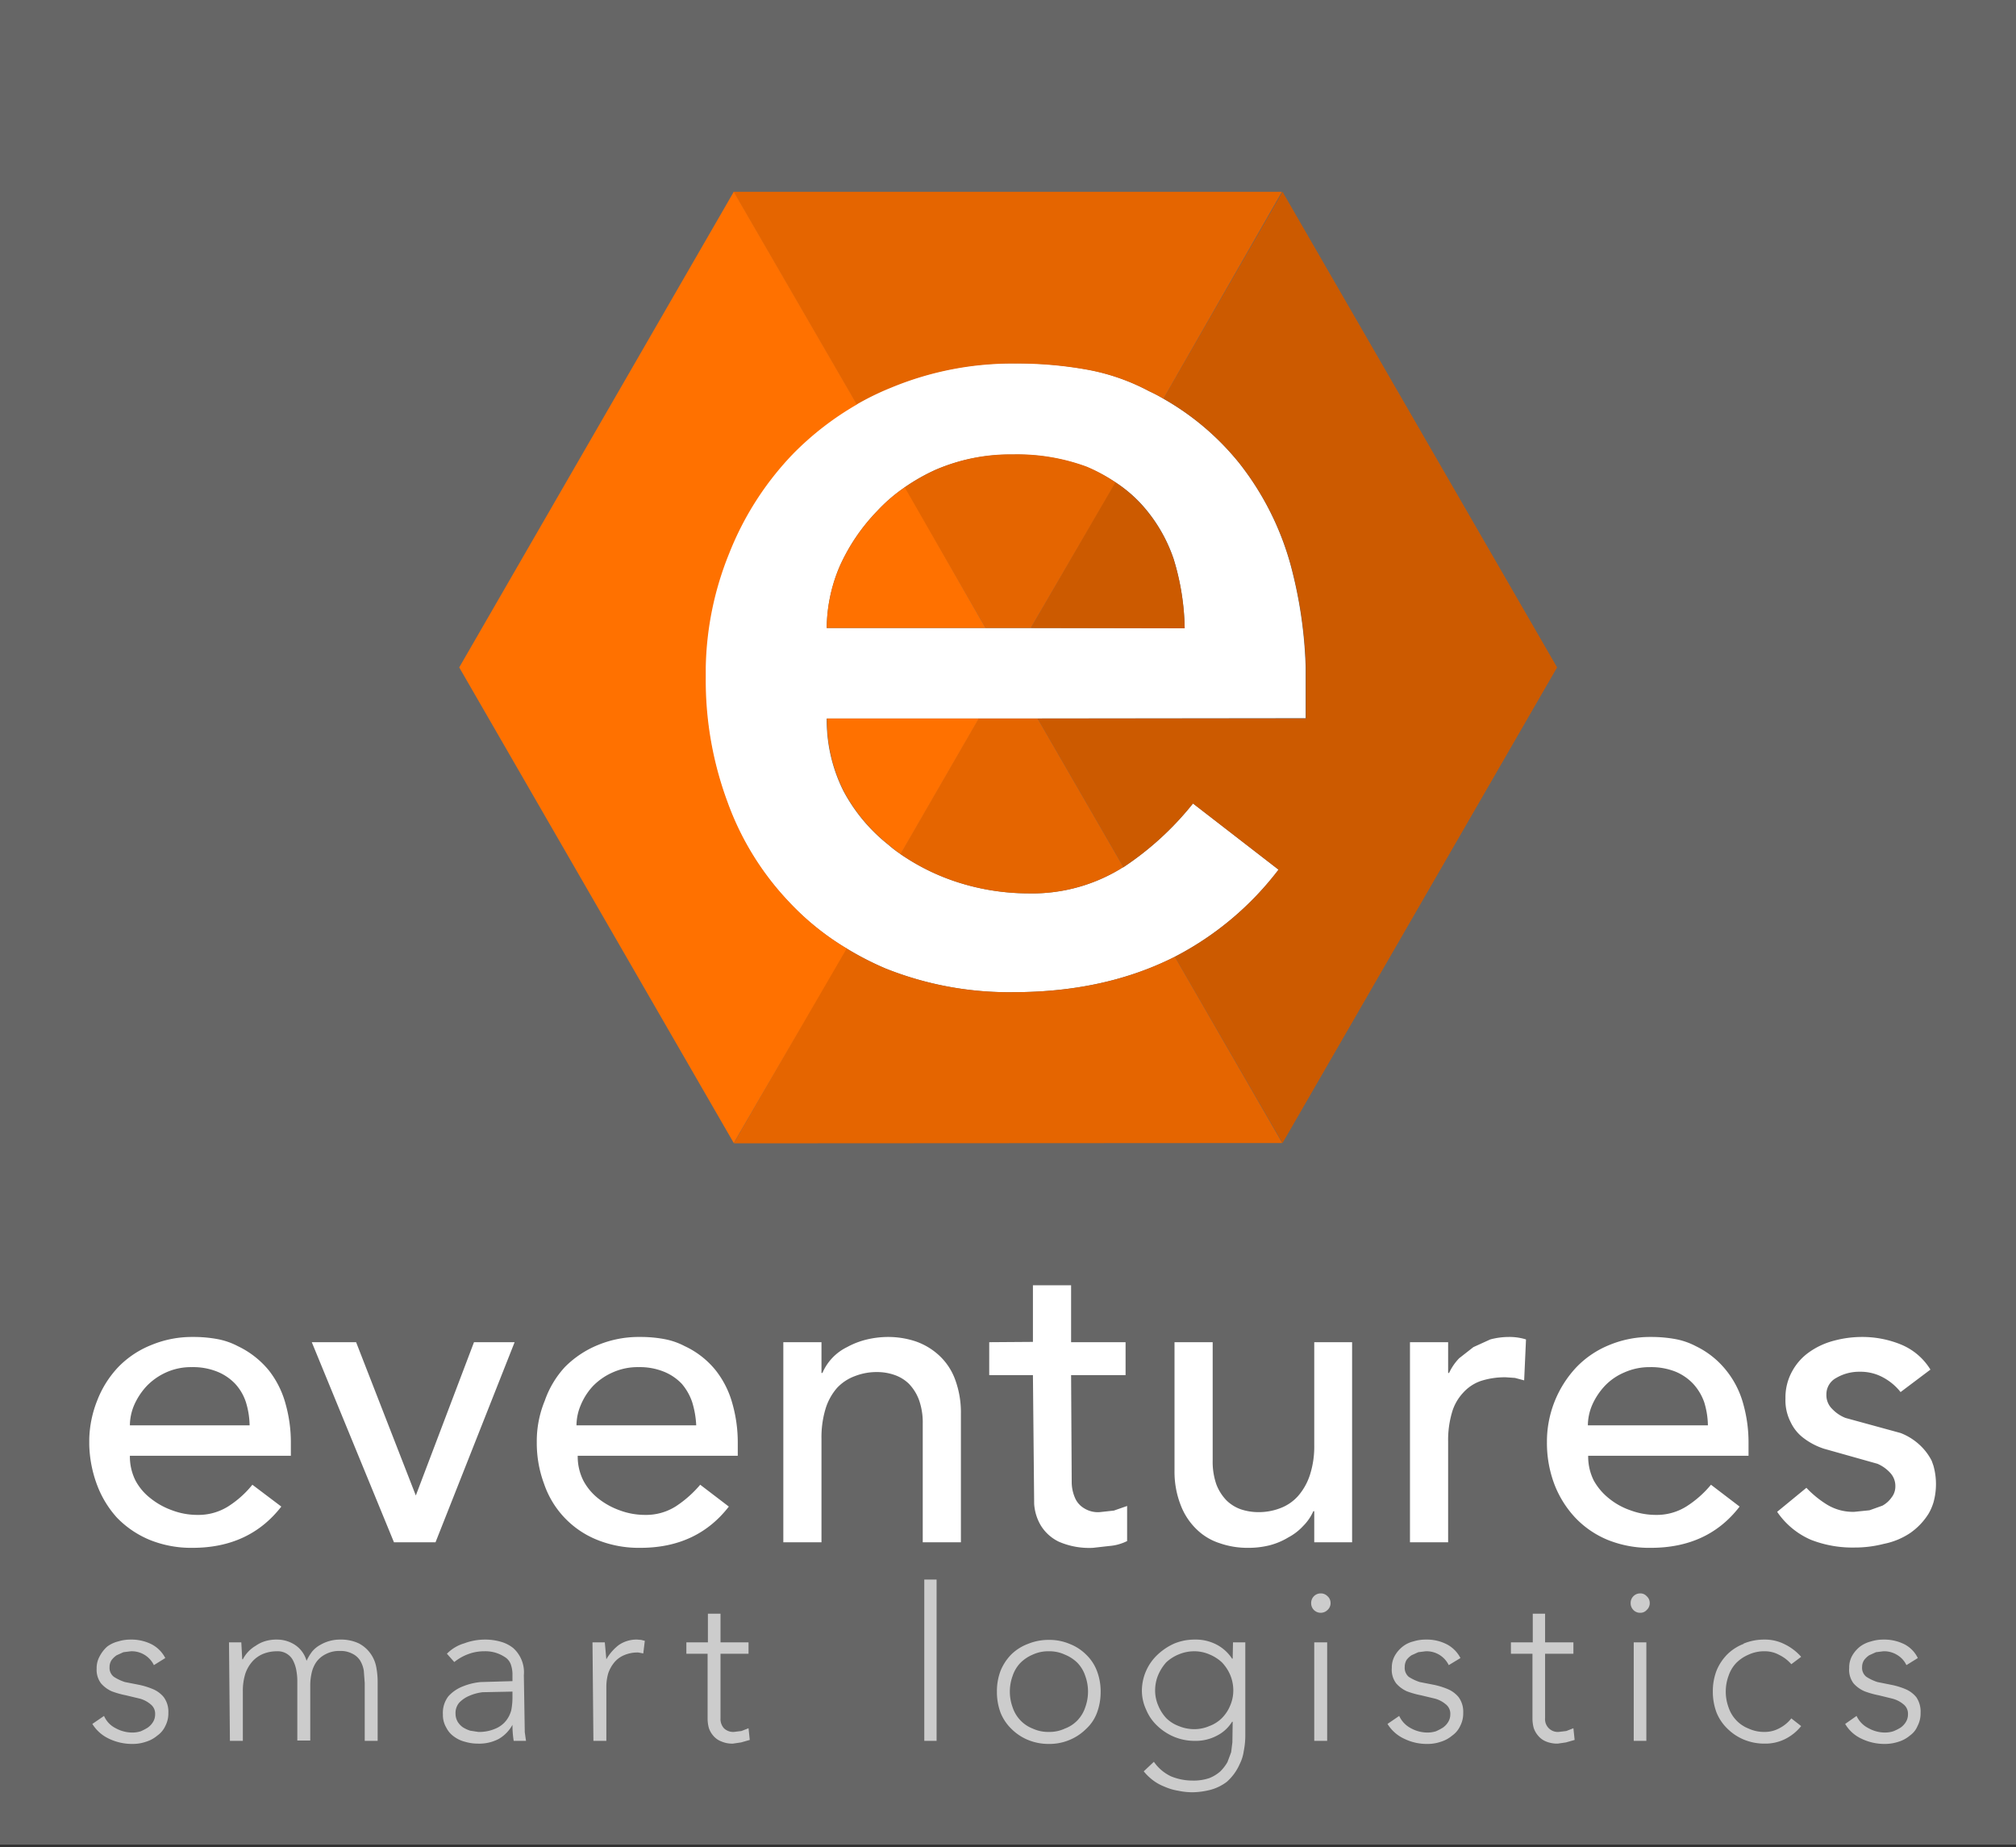
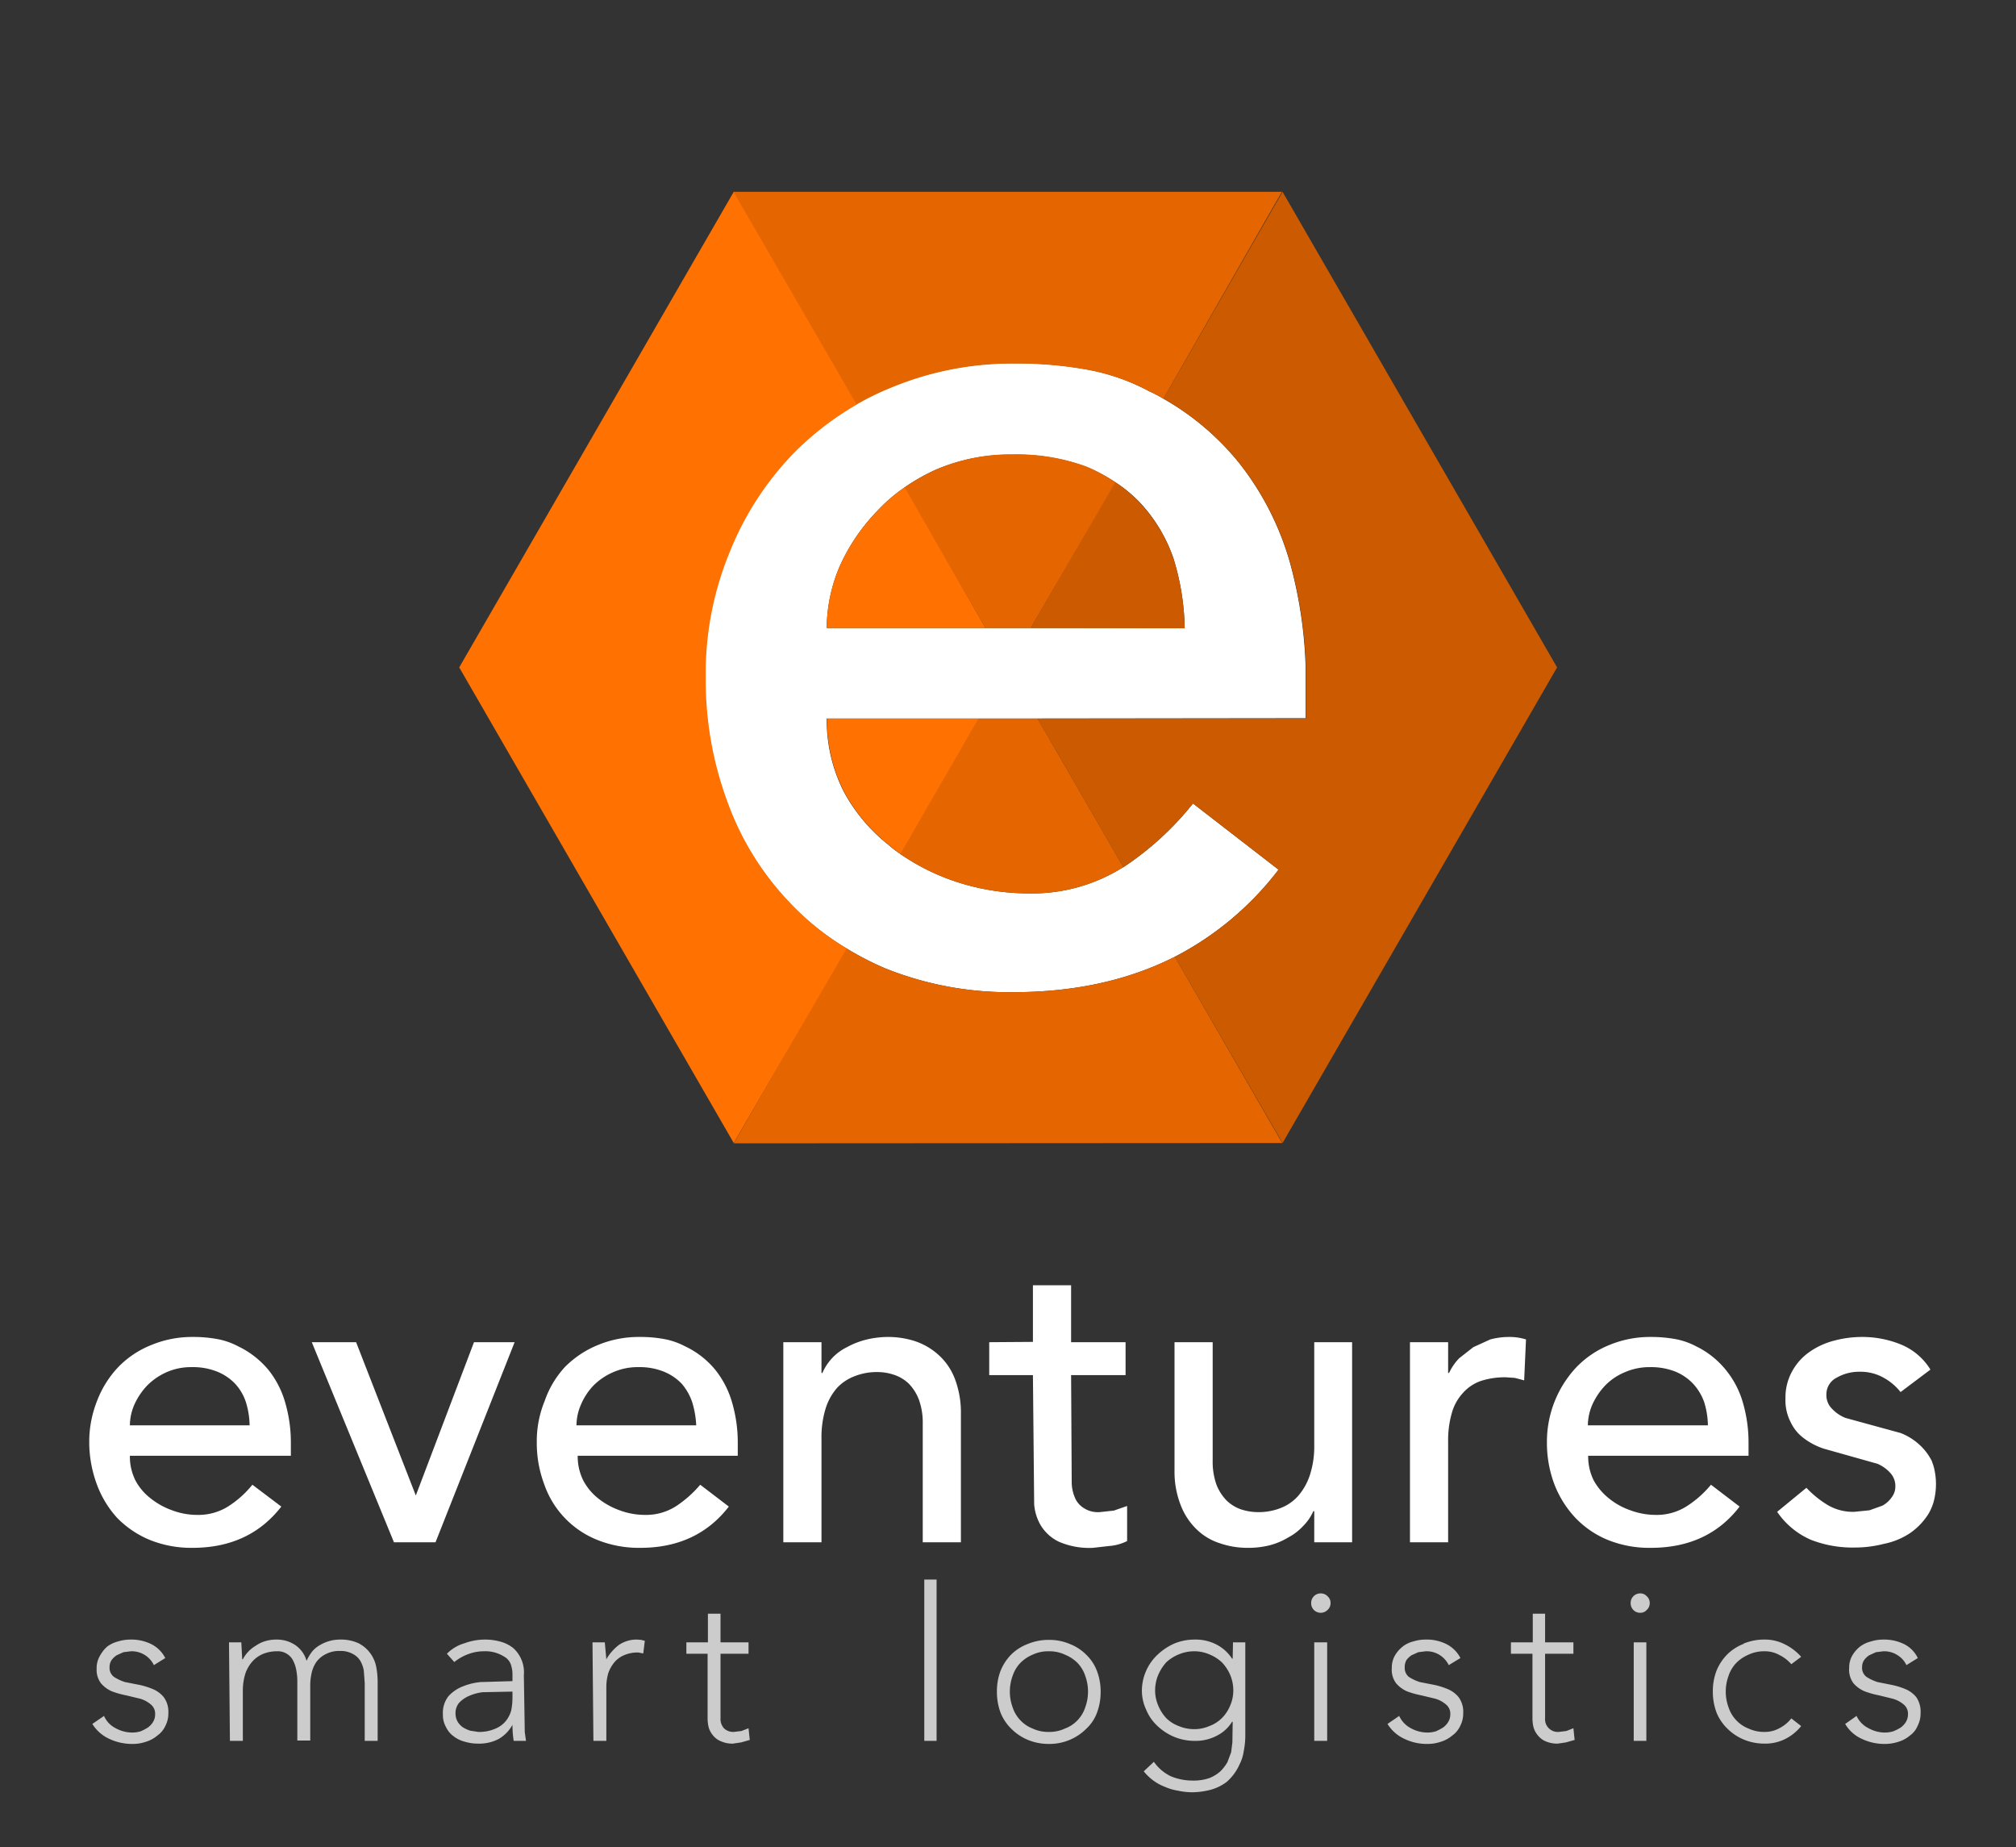
<svg xmlns="http://www.w3.org/2000/svg" viewBox="0 0 327.5 300">
  <rect x="0" y="0" width="327.5" height="300" fill="#333333" stroke="none" />
  <defs>
    <style>.cls-1,.cls-2{fill:#666;}.cls-2,.cls-3,.cls-4,.cls-5,.cls-6,.cls-7{fill-rule:evenodd;}.cls-3{fill:#fff;}.cls-4{fill:#cc5a00;}.cls-5{fill:#e56500;}.cls-6{fill:#ff7100;}.cls-7{fill:#ccc;}</style>
  </defs>
  <g id="Layer_2" data-name="Layer 2">
-     <rect class="cls-1" width="327.5" height="299.6" />
-   </g>
+     </g>
  <g id="Layer_1" data-name="Layer 1">
-     <path class="cls-2" d="M119.2,185.65h89.1l44.6-77.25L208.3,31.15H119.2L74.6,108.4ZM167.8,218h-7.1v5.35h7.1l.2,20.9a7.84,7.84,0,0,0,1.1,3.55,7,7,0,0,0,2.9,2.6,12.37,12.37,0,0,0,5.55,1l2.65-.3a7.83,7.83,0,0,0,2.9-.8v-5.7l-2.15.75-2.3.25a4.23,4.23,0,0,1-2.65-.7,3.57,3.57,0,0,1-1.4-1.7,6.47,6.47,0,0,1-.5-2.35l-.1-17.5h8.85V218H174v-9.2h-6.2Zm-23.55-.8a15.09,15.09,0,0,0-3.6.4,12.91,12.91,0,0,0-3.05,1.2,8.32,8.32,0,0,0-4,4.2h-.15v-5h-6.2V250.5h6.2V233.7a15.9,15.9,0,0,1,.65-4.85,9.28,9.28,0,0,1,1.9-3.45,7.51,7.51,0,0,1,2.9-1.9,9.65,9.65,0,0,1,3.55-.65,8.52,8.52,0,0,1,2.8.45,6.32,6.32,0,0,1,2.4,1.45,7.59,7.59,0,0,1,1.65,2.65,11,11,0,0,1,.6,3.85V250.5h6.2V229.55a15.37,15.37,0,0,0-1-5.65,10,10,0,0,0-2.65-3.85,10.83,10.83,0,0,0-3.75-2.2A14.19,14.19,0,0,0,144.25,217.15Zm-40.3,0a17.35,17.35,0,0,0-6.8,1.3A16.14,16.14,0,0,0,91.8,222a15.64,15.64,0,0,0-3.45,5.45,17.24,17.24,0,0,0-1.3,6.75,19,19,0,0,0,1.2,6.8,15,15,0,0,0,8.6,9.05,18.11,18.11,0,0,0,7,1.3q9.2,0,14.4-6.7l-4.65-3.55a18.3,18.3,0,0,1-3.95,3.5,9,9,0,0,1-5,1.4,11.72,11.72,0,0,1-4.15-.75A12.08,12.08,0,0,1,97,243.3a9.21,9.21,0,0,1-2.4-2.9,8.72,8.72,0,0,1-.9-4h26.05V234.3a23,23,0,0,0-.85-6.25,15.23,15.23,0,0,0-2.75-5.5,14.08,14.08,0,0,0-5-3.9,11.72,11.72,0,0,0-3.3-1.15A21,21,0,0,0,104,217.15Zm6.8,7.6a9,9,0,0,1,1.75,3,15,15,0,0,1,.65,3.75H93.7a8.55,8.55,0,0,1,.7-3.3,10.29,10.29,0,0,1,2-3.1,10.17,10.17,0,0,1,3.2-2.2,9.88,9.88,0,0,1,4.2-.85,10.4,10.4,0,0,1,4,.7A8.32,8.32,0,0,1,110.75,224.75Zm6.3,37.35H115v4.65H111.5v1.85H115v10.45a6,6,0,0,0,.2,1.6,3.73,3.73,0,0,0,.75,1.3,3.14,3.14,0,0,0,1.3.9,4.42,4.42,0,0,0,1.85.35l1.35-.2,1.4-.4-.2-1.9-1.15.45-1.25.15a2.16,2.16,0,0,1-1.6-.6,2.24,2.24,0,0,1-.55-1.65V268.6h4.55v-1.85h-4.55ZM98.5,269.5l-.15-2.75h-2l.15,16h2.1v-8.7a8.16,8.16,0,0,1,.3-2.25,5.7,5.7,0,0,1,1-1.8,4.2,4.2,0,0,1,1.65-1.15,5.47,5.47,0,0,1,2.35-.45l.8.15.25-2.05-.6-.15-.65-.05a5.07,5.07,0,0,0-3,.9A7.92,7.92,0,0,0,98.5,269.5Zm67.25.6a6.3,6.3,0,0,1,2-1.35,6,6,0,0,1,2.65-.55,5.91,5.91,0,0,1,2.6.55,6.2,6.2,0,0,1,2.05,1.35,5.6,5.6,0,0,1,1.25,2.1,7.45,7.45,0,0,1,0,5.1,5.6,5.6,0,0,1-1.25,2.1,5.4,5.4,0,0,1-2.05,1.35,5.91,5.91,0,0,1-2.6.55,6,6,0,0,1-2.65-.55,5.45,5.45,0,0,1-2-1.35,5.6,5.6,0,0,1-1.25-2.1,7.45,7.45,0,0,1,0-5.1A5.6,5.6,0,0,1,165.75,270.1Zm-3.2,1.25a9.34,9.34,0,0,0-.6,3.4,9.62,9.62,0,0,0,.6,3.4,7.64,7.64,0,0,0,1.75,2.6,8.3,8.3,0,0,0,2.7,1.8,8.77,8.77,0,0,0,3.4.65,8.41,8.41,0,0,0,3.35-.65,8.3,8.3,0,0,0,2.7-1.8,6.76,6.76,0,0,0,1.75-2.6,9.62,9.62,0,0,0,.6-3.4,9.34,9.34,0,0,0-.6-3.4,7.18,7.18,0,0,0-1.75-2.65,7.72,7.72,0,0,0-2.7-1.75,8.41,8.41,0,0,0-3.35-.65,8.77,8.77,0,0,0-3.4.65,7.72,7.72,0,0,0-2.7,1.75A8.16,8.16,0,0,0,162.55,271.35Zm-12.4-14.8v26.2h2v-26.2ZM77,218l-9.4,24.9L57.85,218h-7.2L64,250.5h6.75L83.6,218ZM14.5,233.75V0H314.1V238.1c-.1-.3-.2-.58-.3-.85a9.19,9.19,0,0,0-2.1-2.7,9.66,9.66,0,0,0-2.95-1.8l-8.95-2.45a6,6,0,0,1-2.15-1.45,3.1,3.1,0,0,1-.95-2.35,3,3,0,0,1,1.6-2.7,7.34,7.34,0,0,1,3.8-1,7.65,7.65,0,0,1,3.95,1,9.1,9.1,0,0,1,2.7,2.3l4.85-3.65a10.14,10.14,0,0,0-4.85-4.1,16.58,16.58,0,0,0-6.3-1.2,17.4,17.4,0,0,0-4.5.6,12.23,12.23,0,0,0-3.95,1.8,9.16,9.16,0,0,0-2.85,3.15,8.77,8.77,0,0,0-1.1,4.45,7.7,7.7,0,0,0,.85,3.85,6.9,6.9,0,0,0,2.2,2.65,11.14,11.14,0,0,0,3.2,1.65l8.7,2.45a6,6,0,0,1,2,1.4,3.12,3.12,0,0,1,.9,2.3,2.85,2.85,0,0,1-.6,1.75,4.41,4.41,0,0,1-1.5,1.35l-2.1.75-2.45.25a8.08,8.08,0,0,1-4.5-1.2,16.63,16.63,0,0,1-3.3-2.7l-4.75,3.9a12.75,12.75,0,0,0,5.5,4.55,18.52,18.52,0,0,0,7.05,1.25,18.9,18.9,0,0,0,4.8-.6A11.78,11.78,0,0,0,310.3,249a10.75,10.75,0,0,0,3-3.15,8.54,8.54,0,0,0,.8-1.85v55.6H14.5v-65A19.89,19.89,0,0,0,15.7,241a16.58,16.58,0,0,0,3.3,5.45,15.83,15.83,0,0,0,5.3,3.6,18,18,0,0,0,7,1.3q9.26,0,14.45-6.7L41,241.1a16.21,16.21,0,0,1-3.9,3.5,9.07,9.07,0,0,1-5.05,1.4,11.57,11.57,0,0,1-4.1-.75,12.08,12.08,0,0,1-3.5-1.95A9,9,0,0,1,22,240.4a8.72,8.72,0,0,1-.9-4H47.2V234.3a23,23,0,0,0-.85-6.25,15.23,15.23,0,0,0-2.75-5.5,14.64,14.64,0,0,0-5-3.9,11.72,11.72,0,0,0-3.3-1.15,21.27,21.27,0,0,0-4-.35,17.24,17.24,0,0,0-6.75,1.3A15.46,15.46,0,0,0,19.25,222a16.55,16.55,0,0,0-3.45,5.45A18.11,18.11,0,0,0,14.5,233.75Zm9.35-8.65a10.17,10.17,0,0,1,3.2-2.2,9.78,9.78,0,0,1,4.15-.85,10.52,10.52,0,0,1,4.05.7,8.32,8.32,0,0,1,3,2,8.1,8.1,0,0,1,1.75,3,13.38,13.38,0,0,1,.6,3.75H21.1a8.55,8.55,0,0,1,.7-3.3A11.07,11.07,0,0,1,23.85,225.1ZM42.8,268.6a6,6,0,0,1,2.2-.4,2.79,2.79,0,0,1,2.5,1.3,5.54,5.54,0,0,1,.6,1.6,9.69,9.69,0,0,1,.2,2v9.6h2.1v-9a9.18,9.18,0,0,1,.2-1.85,5.16,5.16,0,0,1,.75-1.85,4.14,4.14,0,0,1,1.5-1.3,4.68,4.68,0,0,1,2.4-.55,4,4,0,0,1,2,.45,3.11,3.11,0,0,1,1.25,1.1,4.67,4.67,0,0,1,.6,1.65l.15,2v9.4h2.1v-9.5a13,13,0,0,0-.25-2.6,5.46,5.46,0,0,0-1-2.2,5.33,5.33,0,0,0-1.85-1.55,6.82,6.82,0,0,0-3-.6,6.36,6.36,0,0,0-3.2.85,4.67,4.67,0,0,0-1.35,1.1,8.27,8.27,0,0,0-.9,1.5,4.59,4.59,0,0,0-1.9-2.6,5.33,5.33,0,0,0-2.9-.85,6.42,6.42,0,0,0-1.85.25,5.3,5.3,0,0,0-1.55.75,5.47,5.47,0,0,0-2.1,2.2h-.1l-.15-2.75h-2l.15,16h2.1v-8a9.41,9.41,0,0,1,.4-2.9,5.85,5.85,0,0,1,1.2-2.05A4.89,4.89,0,0,1,42.8,268.6Zm-25.4-1.15a5.5,5.5,0,0,0-1.2,1.45,3.91,3.91,0,0,0-.5,2,3.67,3.67,0,0,0,.7,2.4,5,5,0,0,0,1.75,1.3,14.48,14.48,0,0,0,2.3.65l2.3.55a4.61,4.61,0,0,1,1.7.9,1.92,1.92,0,0,1,.75,1.65,2.31,2.31,0,0,1-.35,1.25,3.06,3.06,0,0,1-.85.9,8.37,8.37,0,0,1-1.15.6,4.64,4.64,0,0,1-1.35.2,5.6,5.6,0,0,1-2.7-.7,4,4,0,0,1-1.9-2L15,280a6.31,6.31,0,0,0,2.65,2.4,8.66,8.66,0,0,0,3.85.85,6.55,6.55,0,0,0,2.15-.35,5.16,5.16,0,0,0,1.85-1,3.91,3.91,0,0,0,1.3-1.55,4.41,4.41,0,0,0,.5-2.15,4,4,0,0,0-.75-2.55,4.54,4.54,0,0,0-1.75-1.3,12.06,12.06,0,0,0-2.25-.7l-2.3-.45a7.52,7.52,0,0,1-1.8-.85,1.82,1.82,0,0,1-.7-1.6,2,2,0,0,1,.35-1.15,3.41,3.41,0,0,1,.8-.75l1.1-.5,1.2-.15A4,4,0,0,1,25,270.45l1.9-1.15a5.2,5.2,0,0,0-2.25-2.25,7.31,7.31,0,0,0-3.4-.75,6.59,6.59,0,0,0-2,.3A5,5,0,0,0,17.4,267.45Zm64-.8a9.25,9.25,0,0,0-2.65-.35,9.62,9.62,0,0,0-3.2.6,6.55,6.55,0,0,0-2.85,1.7l1.2,1.35a7.84,7.84,0,0,1,2.3-1.3,7.2,7.2,0,0,1,2.55-.45,5.68,5.68,0,0,1,3.3.9,2.35,2.35,0,0,1,1,1.15,4.84,4.84,0,0,1,.3,1.8v1l-5.15.15a10.18,10.18,0,0,0-2.9.7,6.18,6.18,0,0,0-2.35,1.6,4.39,4.39,0,0,0-.9,2.95,4,4,0,0,0,.55,2.15,3.83,3.83,0,0,0,1.25,1.45,5,5,0,0,0,1.8.85,7.3,7.3,0,0,0,2.1.3,6.83,6.83,0,0,0,3.35-.75,6,6,0,0,0,2.25-2.3h0a16.25,16.25,0,0,0,.2,2.6h2l-.2-1.4-.15-9.25a5.3,5.3,0,0,0-1.7-4.4A5.61,5.61,0,0,0,81.35,266.65ZM74,278.3a2.6,2.6,0,0,1,.6-1.75,4.86,4.86,0,0,1,1.6-1.1,7.67,7.67,0,0,1,2.2-.6l4.85-.1v1a10.71,10.71,0,0,1-.2,2.05,4.71,4.71,0,0,1-.9,1.75,4.33,4.33,0,0,1-1.75,1.25,6.54,6.54,0,0,1-2.7.5l-1.3-.2a5,5,0,0,1-1.2-.55,3.06,3.06,0,0,1-.85-.9A2.66,2.66,0,0,1,74,278.3Zm187.45-59.85A15.46,15.46,0,0,0,256.1,222a17.65,17.65,0,0,0-4.8,12.2,19,19,0,0,0,1.2,6.8,16.66,16.66,0,0,0,3.4,5.45,15.32,15.32,0,0,0,5.25,3.6,18,18,0,0,0,7,1.3q9.3,0,14.45-6.7l-4.65-3.55a17,17,0,0,1-3.95,3.5,9.07,9.07,0,0,1-5.05,1.4,11.86,11.86,0,0,1-4.1-.75,11.35,11.35,0,0,1-3.5-1.95,9.79,9.79,0,0,1-2.45-2.9,8.72,8.72,0,0,1-.9-4h26.1V234.3a23,23,0,0,0-.85-6.25,14.86,14.86,0,0,0-2.8-5.5,14.18,14.18,0,0,0-4.9-3.9,11.72,11.72,0,0,0-3.3-1.15,21.82,21.82,0,0,0-4-.35A17.24,17.24,0,0,0,261.45,218.45Zm15.4,9.3a13.38,13.38,0,0,1,.6,3.75H258a8.55,8.55,0,0,1,.7-3.3,11.07,11.07,0,0,1,2.05-3.1,9.43,9.43,0,0,1,3.2-2.2,10,10,0,0,1,4.15-.85,10.81,10.81,0,0,1,4.05.7,8.32,8.32,0,0,1,2.95,2A8.65,8.65,0,0,1,276.85,227.75Zm6.4,39.2a7.72,7.72,0,0,0-2.7,1.75,8.16,8.16,0,0,0-1.75,2.65,9.34,9.34,0,0,0-.6,3.4,9.62,9.62,0,0,0,.6,3.4,7.64,7.64,0,0,0,1.75,2.6,8.3,8.3,0,0,0,2.7,1.8,8.77,8.77,0,0,0,3.4.65,7.22,7.22,0,0,0,3.2-.7,7.79,7.79,0,0,0,2.7-2.15L291,279.1a5.79,5.79,0,0,1-1.85,1.55,4.94,4.94,0,0,1-2.45.65,6,6,0,0,1-2.65-.55,5.45,5.45,0,0,1-2-1.35,5.6,5.6,0,0,1-1.25-2.1,7.45,7.45,0,0,1,0-5.1,5.6,5.6,0,0,1,1.25-2.1,6.3,6.3,0,0,1,2-1.35,6,6,0,0,1,2.65-.55,4.83,4.83,0,0,1,2.35.6,6.16,6.16,0,0,1,1.95,1.5l1.65-1.2a8.56,8.56,0,0,0-2.7-2.05,7,7,0,0,0-3.25-.75A8.77,8.77,0,0,0,283.25,267Zm-16.8-8.15a1.54,1.54,0,0,0-1.55,1.55,1.55,1.55,0,0,0,.45,1.15,1.5,1.5,0,0,0,1.1.45,1.35,1.35,0,0,0,1.05-.45,1.48,1.48,0,0,0,.5-1.15,1.44,1.44,0,0,0-.5-1.1A1.35,1.35,0,0,0,266.45,258.8Zm-1.05,7.95v16h2.05v-16Zm35,4.15a3.67,3.67,0,0,0,.7,2.4,5,5,0,0,0,1.8,1.3,14.48,14.48,0,0,0,2.3.65l2.25.55a4.61,4.61,0,0,1,1.75.9,1.92,1.92,0,0,1,.75,1.65,2.31,2.31,0,0,1-.35,1.25,3.06,3.06,0,0,1-.85.9,7.47,7.47,0,0,1-1.2.6,4.64,4.64,0,0,1-1.35.2,5.5,5.5,0,0,1-2.65-.7,4.19,4.19,0,0,1-1.95-2l-1.85,1.3a5.93,5.93,0,0,0,2.65,2.4,8.54,8.54,0,0,0,3.8.85,7,7,0,0,0,2.2-.35,5.16,5.16,0,0,0,1.85-1,3.57,3.57,0,0,0,1.25-1.55,4.41,4.41,0,0,0,.5-2.15,4.17,4.17,0,0,0-.7-2.55,4.54,4.54,0,0,0-1.75-1.3,11.9,11.9,0,0,0-2.3-.7L305,273.2a7.52,7.52,0,0,1-1.8-.85,1.82,1.82,0,0,1-.7-1.6,2,2,0,0,1,.35-1.15,3.41,3.41,0,0,1,.8-.75l1.1-.5,1.2-.15a4,4,0,0,1,2.25.6,3.8,3.8,0,0,1,1.5,1.65l1.85-1.15a4.94,4.94,0,0,0-2.2-2.25,7.31,7.31,0,0,0-3.4-.75,6.59,6.59,0,0,0-2,.3,5,5,0,0,0-1.8.85,5.14,5.14,0,0,0-1.25,1.45A3.91,3.91,0,0,0,300.4,270.9Zm-61-52.1-2.3,1.75a8.72,8.72,0,0,0-1.65,2.4h-.15v-5h-6.2V250.5h6.2V234.15a15.91,15.91,0,0,1,.6-4.65,7.86,7.86,0,0,1,1.8-3.25,6.91,6.91,0,0,1,2.9-1.95,12.65,12.65,0,0,1,4.1-.6l1.45.1,1.5.4.3-6.65a9.06,9.06,0,0,0-2.8-.4,11.8,11.8,0,0,0-3,.4ZM191.8,244.45a10.76,10.76,0,0,0,2.65,4,9.48,9.48,0,0,0,3.7,2.2,13.7,13.7,0,0,0,4.55.75,14.25,14.25,0,0,0,3.5-.4,11.39,11.39,0,0,0,3.15-1.25,9,9,0,0,0,2.4-1.85,7.91,7.91,0,0,0,1.65-2.4h.15v5.05h6.15V218h-6.15V234.7a15,15,0,0,1-.7,4.85A9.85,9.85,0,0,1,211,243a7.3,7.3,0,0,1-2.9,2,9.65,9.65,0,0,1-3.55.65,9,9,0,0,1-2.85-.45,6.36,6.36,0,0,1-2.35-1.45,7.64,7.64,0,0,1-1.65-2.6,11.18,11.18,0,0,1-.6-3.9V218h-6.2v21A14.85,14.85,0,0,0,191.8,244.45Zm22.75,14.35a1.54,1.54,0,0,0-1.55,1.55,1.55,1.55,0,0,0,.45,1.15,1.57,1.57,0,0,0,2.2,0,1.48,1.48,0,0,0,.5-1.15,1.44,1.44,0,0,0-.5-1.1A1.5,1.5,0,0,0,214.55,258.8Zm-14.7,13.25a6.49,6.49,0,0,1,.5,2.5,6.13,6.13,0,0,1-.5,2.45,6.2,6.2,0,0,1-1.35,2.05,5.66,5.66,0,0,1-2.05,1.3,6.13,6.13,0,0,1-2.45.5,6.49,6.49,0,0,1-2.5-.5,5.66,5.66,0,0,1-2.05-1.3,6.77,6.77,0,0,1-1.3-2.05,6.13,6.13,0,0,1-.5-2.45,6.49,6.49,0,0,1,.5-2.5,7.6,7.6,0,0,1,1.3-2.05,6.77,6.77,0,0,1,2.05-1.3,6.49,6.49,0,0,1,2.5-.5,6.13,6.13,0,0,1,2.45.5,6.77,6.77,0,0,1,2.05,1.3A6.89,6.89,0,0,1,199.85,272.05Zm.45-5.3v2.65h-.1a6.74,6.74,0,0,0-2.45-2.25,7.31,7.31,0,0,0-3.6-.85,8.62,8.62,0,0,0-3.35.65,9.8,9.8,0,0,0-2.7,1.8,8.08,8.08,0,0,0-2.55,5.8,7.31,7.31,0,0,0,.7,3.15,7.42,7.42,0,0,0,1.85,2.65,8.85,8.85,0,0,0,2.7,1.75,8.62,8.62,0,0,0,3.35.65,7.31,7.31,0,0,0,3.6-.85,6.11,6.11,0,0,0,2.45-2.25h.1l-.05,3.35-.2,1.6-.6,1.6a7,7,0,0,1-1.15,1.5,6,6,0,0,1-1.8,1.1,7.84,7.84,0,0,1-2.7.4,9.17,9.17,0,0,1-3.55-.7,7.05,7.05,0,0,1-2.75-2.35l-1.65,1.55a8.61,8.61,0,0,0,1.5,1.45,7.78,7.78,0,0,0,1.9,1.05,8.81,8.81,0,0,0,2.2.65,10.84,10.84,0,0,0,2.35.25,12.2,12.2,0,0,0,2.7-.35,7.6,7.6,0,0,0,2.85-1.35,8.27,8.27,0,0,0,2.1-2.9,6.75,6.75,0,0,0,.65-2.1,13.06,13.06,0,0,0,.25-2.7V266.75Zm13.2,0v16h2.1v-16Zm31.95,1.85H249v10.45a6,6,0,0,0,.2,1.6,3.73,3.73,0,0,0,.75,1.3,3.23,3.23,0,0,0,1.25.9,4.77,4.77,0,0,0,1.9.35l1.35-.2,1.4-.4-.2-1.9-1.15.45-1.25.15a2.07,2.07,0,0,1-2.2-2.25V268.6h4.6v-1.85H251V262.1H249v4.65h-3.5Zm-19.35,2.3a3.67,3.67,0,0,0,.7,2.4,5,5,0,0,0,1.75,1.3,14.48,14.48,0,0,0,2.3.65l2.3.55a4.61,4.61,0,0,1,1.7.9,1.92,1.92,0,0,1,.75,1.65,2.31,2.31,0,0,1-.35,1.25,3.06,3.06,0,0,1-.85.9,8.37,8.37,0,0,1-1.15.6,4.64,4.64,0,0,1-1.35.2,5.6,5.6,0,0,1-2.7-.7,4.27,4.27,0,0,1-1.9-2l-1.9,1.3a6.27,6.27,0,0,0,2.7,2.4,8.33,8.33,0,0,0,3.8.85,6.55,6.55,0,0,0,2.15-.35,5.16,5.16,0,0,0,1.85-1,3.91,3.91,0,0,0,1.3-1.55,4.41,4.41,0,0,0,.5-2.15,4,4,0,0,0-.75-2.55,4.54,4.54,0,0,0-1.75-1.3,12.06,12.06,0,0,0-2.25-.7l-2.3-.45a7.52,7.52,0,0,1-1.8-.85,1.9,1.9,0,0,1-.65-1.6,2.19,2.19,0,0,1,.3-1.15,3.41,3.41,0,0,1,.8-.75l1.1-.5,1.2-.15a4,4,0,0,1,3.75,2.25l1.9-1.15a5.2,5.2,0,0,0-2.25-2.25,7.12,7.12,0,0,0-3.4-.75,6.59,6.59,0,0,0-2,.3,4.54,4.54,0,0,0-1.75.85,5.14,5.14,0,0,0-1.25,1.45A3.91,3.91,0,0,0,226.1,270.9Z" />
    <path class="cls-3" d="M168.55,116.7H134.3a25.7,25.7,0,0,0,2.7,11.75,27.82,27.82,0,0,0,7.3,8.75,18.61,18.61,0,0,0,1.95,1.5,35.59,35.59,0,0,0,8.45,4.3,37.71,37.71,0,0,0,12.35,2.1,27.7,27.7,0,0,0,15-4,1.94,1.94,0,0,1,.45-.25,49.09,49.09,0,0,0,11.3-10.35l13.9,10.75a50.09,50.09,0,0,1-16.85,14.15q-11.35,5.74-26.2,5.75a54.08,54.08,0,0,1-20.8-3.85,48.77,48.77,0,0,1-6.4-3.3,43.17,43.17,0,0,1-9.35-7.55,46.36,46.36,0,0,1-10-16.2A56.8,56.8,0,0,1,114.55,110c0-.53,0-1.07,0-1.6a51.59,51.59,0,0,1,3.8-18.55,49.47,49.47,0,0,1,10.4-16.2,48.47,48.47,0,0,1,10.35-8,44.09,44.09,0,0,1,5.6-2.75,51.23,51.23,0,0,1,20.2-3.9,63.49,63.49,0,0,1,11.9,1.05,34.51,34.51,0,0,1,9.8,3.45c.8.37,1.57.77,2.3,1.2a43.16,43.16,0,0,1,12.4,10.5,46.68,46.68,0,0,1,8.3,16.35,72.22,72.22,0,0,1,2.5,16.8v8.3Zm12.6-38.4a27.5,27.5,0,0,0-4.6-2.45,32.64,32.64,0,0,0-12.05-2A30.5,30.5,0,0,0,152,76.3a31.65,31.65,0,0,0-5.1,2.9,26.51,26.51,0,0,0-4.4,3.8,31.29,31.29,0,0,0-6.1,9,26,26,0,0,0-2.1,10h58.15a40.39,40.39,0,0,0-1.8-11.25,25.25,25.25,0,0,0-5.35-9A22.16,22.16,0,0,0,181.15,78.3Zm-70.4,146.45a8.32,8.32,0,0,0-3-2,10.4,10.4,0,0,0-4-.7,9.88,9.88,0,0,0-4.2.85,10.17,10.17,0,0,0-3.2,2.2,10.29,10.29,0,0,0-2,3.1,8.55,8.55,0,0,0-.7,3.3h19.45a15,15,0,0,0-.65-3.75A9,9,0,0,0,110.75,224.75Zm-6.8-7.6a21,21,0,0,1,4,.35,11.72,11.72,0,0,1,3.3,1.15,14.08,14.08,0,0,1,5,3.9,15.23,15.23,0,0,1,2.75,5.5,23,23,0,0,1,.85,6.25v2.15h-26a8.72,8.72,0,0,0,.9,4,9.21,9.21,0,0,0,2.4,2.9,12.08,12.08,0,0,0,3.5,1.95,11.72,11.72,0,0,0,4.15.75,9,9,0,0,0,5-1.4,18.3,18.3,0,0,0,3.95-3.5l4.65,3.55q-5.2,6.71-14.4,6.7a18.11,18.11,0,0,1-7-1.3,15,15,0,0,1-8.6-9.05,19,19,0,0,1-1.2-6.8,17.24,17.24,0,0,1,1.3-6.75A15.64,15.64,0,0,1,91.8,222a16.14,16.14,0,0,1,5.35-3.55A17.35,17.35,0,0,1,104,217.15Zm40.3,0a14.19,14.19,0,0,1,4.45.7,10.83,10.83,0,0,1,3.75,2.2,10,10,0,0,1,2.65,3.85,15.37,15.37,0,0,1,1,5.65V250.5h-6.2V231.25a11,11,0,0,0-.6-3.85,7.59,7.59,0,0,0-1.65-2.65,6.32,6.32,0,0,0-2.4-1.45,8.52,8.52,0,0,0-2.8-.45,9.65,9.65,0,0,0-3.55.65,7.51,7.51,0,0,0-2.9,1.9,9.28,9.28,0,0,0-1.9,3.45,15.9,15.9,0,0,0-.65,4.85v16.8h-6.2V218h6.2v5h.15a8.32,8.32,0,0,1,4-4.2,12.91,12.91,0,0,1,3.05-1.2A15.09,15.09,0,0,1,144.25,217.15Zm23.55.8v-9.2H174V218h8.85v5.35H174l.1,17.5a6.47,6.47,0,0,0,.5,2.35,3.57,3.57,0,0,0,1.4,1.7,4.23,4.23,0,0,0,2.65.7l2.3-.25,2.15-.75v5.7a7.83,7.83,0,0,1-2.9.8l-2.65.3a12.37,12.37,0,0,1-5.55-1,7,7,0,0,1-2.9-2.6,7.84,7.84,0,0,1-1.1-3.55l-.2-20.9h-7.1V218ZM77,218H83.6L70.75,250.5H64L50.65,218h7.2l9.7,24.9ZM14.5,234.65v-.9a18.11,18.11,0,0,1,1.3-6.3A16.55,16.55,0,0,1,19.25,222a15.46,15.46,0,0,1,5.35-3.55,17.24,17.24,0,0,1,6.75-1.3,21.27,21.27,0,0,1,4,.35,11.72,11.72,0,0,1,3.3,1.15,14.64,14.64,0,0,1,5,3.9,15.23,15.23,0,0,1,2.75,5.5,23,23,0,0,1,.85,6.25v2.15H21.1a8.72,8.72,0,0,0,.9,4,9,9,0,0,0,2.45,2.9,12.08,12.08,0,0,0,3.5,1.95,11.57,11.57,0,0,0,4.1.75,9.07,9.07,0,0,0,5.05-1.4,16.21,16.21,0,0,0,3.9-3.5l4.7,3.55q-5.21,6.71-14.45,6.7a18,18,0,0,1-6.95-1.3,15.83,15.83,0,0,1-5.3-3.6A16.58,16.58,0,0,1,15.7,241,19.89,19.89,0,0,1,14.5,234.65Zm299.6,3.45a11.08,11.08,0,0,1,0,5.9,8.54,8.54,0,0,1-.8,1.85,10.75,10.75,0,0,1-3,3.15,11.78,11.78,0,0,1-4.25,1.75,18.9,18.9,0,0,1-4.8.6,18.52,18.52,0,0,1-7.05-1.25,12.75,12.75,0,0,1-5.5-4.55l4.75-3.9a16.63,16.63,0,0,0,3.3,2.7,8.08,8.08,0,0,0,4.5,1.2l2.45-.25,2.1-.75a4.41,4.41,0,0,0,1.5-1.35,2.85,2.85,0,0,0,.6-1.75,3.12,3.12,0,0,0-.9-2.3,6,6,0,0,0-2-1.4l-8.7-2.45a11.14,11.14,0,0,1-3.2-1.65,6.9,6.9,0,0,1-2.2-2.65,7.7,7.7,0,0,1-.85-3.85,8.77,8.77,0,0,1,1.1-4.45,9.16,9.16,0,0,1,2.85-3.15,12.23,12.23,0,0,1,3.95-1.8,17.4,17.4,0,0,1,4.5-.6,16.58,16.58,0,0,1,6.3,1.2,10.14,10.14,0,0,1,4.85,4.1l-4.85,3.65a9.1,9.1,0,0,0-2.7-2.3,7.65,7.65,0,0,0-3.95-1,7.34,7.34,0,0,0-3.8,1,3,3,0,0,0-1.6,2.7,3.1,3.1,0,0,0,.95,2.35,6,6,0,0,0,2.15,1.45l8.95,2.45a9.66,9.66,0,0,1,2.95,1.8,9.19,9.19,0,0,1,2.1,2.7C313.9,237.52,314,237.8,314.1,238.1Zm-290.25-13a11.07,11.07,0,0,0-2.05,3.1,8.55,8.55,0,0,0-.7,3.3H40.55a13.38,13.38,0,0,0-.6-3.75,8.1,8.1,0,0,0-1.75-3,8.32,8.32,0,0,0-3-2,10.52,10.52,0,0,0-4.05-.7,9.78,9.78,0,0,0-4.15.85A10.17,10.17,0,0,0,23.85,225.1Zm253,2.65a8.65,8.65,0,0,0-1.8-3,8.32,8.32,0,0,0-2.95-2,10.81,10.81,0,0,0-4.05-.7,10,10,0,0,0-4.15.85,9.43,9.43,0,0,0-3.2,2.2,11.07,11.07,0,0,0-2.05,3.1,8.55,8.55,0,0,0-.7,3.3h19.5A13.38,13.38,0,0,0,276.85,227.75Zm-15.4-9.3a17.24,17.24,0,0,1,6.75-1.3,21.82,21.82,0,0,1,4,.35,11.72,11.72,0,0,1,3.3,1.15,14.18,14.18,0,0,1,4.9,3.9,14.86,14.86,0,0,1,2.8,5.5,23,23,0,0,1,.85,6.25v2.15H258a8.72,8.72,0,0,0,.9,4,9.79,9.79,0,0,0,2.45,2.9,11.35,11.35,0,0,0,3.5,1.95,11.86,11.86,0,0,0,4.1.75,9.07,9.07,0,0,0,5.05-1.4,17,17,0,0,0,3.95-3.5l4.65,3.55q-5.15,6.71-14.45,6.7a18,18,0,0,1-7-1.3,15.32,15.32,0,0,1-5.25-3.6,16.66,16.66,0,0,1-3.4-5.45,19,19,0,0,1-1.2-6.8,17.65,17.65,0,0,1,4.8-12.2A15.46,15.46,0,0,1,261.45,218.45Zm-69.65,26a14.85,14.85,0,0,1-1-5.55V218h6.2v19.2a11.18,11.18,0,0,0,.6,3.9,7.64,7.64,0,0,0,1.65,2.6,6.36,6.36,0,0,0,2.35,1.45,9,9,0,0,0,2.85.45,9.65,9.65,0,0,0,3.55-.65,7.3,7.3,0,0,0,2.9-2,9.85,9.85,0,0,0,1.9-3.4,15,15,0,0,0,.7-4.85V218h6.15V250.5h-6.15v-5.05h-.15a7.91,7.91,0,0,1-1.65,2.4,9,9,0,0,1-2.4,1.85A11.39,11.39,0,0,1,206.2,251a14.25,14.25,0,0,1-3.5.4,13.7,13.7,0,0,1-4.55-.75,9.48,9.48,0,0,1-3.7-2.2A10.76,10.76,0,0,1,191.8,244.45Zm47.55-25.65,2.75-1.25a11.8,11.8,0,0,1,3-.4,9.06,9.06,0,0,1,2.8.4l-.3,6.65-1.5-.4-1.45-.1a12.65,12.65,0,0,0-4.1.6,6.91,6.91,0,0,0-2.9,1.95,7.86,7.86,0,0,0-1.8,3.25,15.91,15.91,0,0,0-.6,4.65V250.5h-6.2V218h6.2v5h.15a8.72,8.72,0,0,1,1.65-2.4Z" />
    <path class="cls-4" d="M182.5,140.85,168.55,116.7h43.6v-8.3a72.22,72.22,0,0,0-2.5-16.8,46.68,46.68,0,0,0-8.3-16.35A43.16,43.16,0,0,0,189,64.75l19.35-33.6,44.6,77.25-44.6,77.25L190.85,155.4a50.09,50.09,0,0,0,16.85-14.15L193.8,130.5A49.09,49.09,0,0,1,182.5,140.85ZM167.45,102l13.7-23.7a22.16,22.16,0,0,1,4.15,3.5,25.25,25.25,0,0,1,5.35,9,40.39,40.39,0,0,1,1.8,11.25Z" />
    <path class="cls-5" d="M139.15,65.7l-20-34.55h89.1L189,64.75c-.73-.43-1.5-.83-2.3-1.2a34.51,34.51,0,0,0-9.8-3.45A63.49,63.49,0,0,0,165,59.05a51.23,51.23,0,0,0-20.2,3.9A44.09,44.09,0,0,0,139.15,65.7Zm19.8,51h9.6l13.95,24.15a1.94,1.94,0,0,0-.45.25,27.7,27.7,0,0,1-15,4A37.71,37.71,0,0,1,154.7,143a35.59,35.59,0,0,1-8.45-4.3Zm-39.75,69L137.45,154a48.77,48.77,0,0,0,6.4,3.3,54.08,54.08,0,0,0,20.8,3.85q14.85,0,26.2-5.75l17.45,30.25Zm62-107.35L167.45,102H160.1L146.9,79.2a31.65,31.65,0,0,1,5.1-2.9,30.5,30.5,0,0,1,12.5-2.5,32.64,32.64,0,0,1,12.05,2A27.5,27.5,0,0,1,181.15,78.3Z" />
    <path class="cls-6" d="M119.2,185.65,74.6,108.4l44.6-77.25,20,34.55a48.47,48.47,0,0,0-10.35,8,49.47,49.47,0,0,0-10.4,16.2,51.59,51.59,0,0,0-3.8,18.55c0,.53,0,1.07,0,1.6a56.8,56.8,0,0,0,3.55,20.25,46.36,46.36,0,0,0,10,16.2,43.17,43.17,0,0,0,9.35,7.55ZM159,116.7l-12.7,22a18.61,18.61,0,0,1-1.95-1.5,27.82,27.82,0,0,1-7.3-8.75,25.7,25.7,0,0,1-2.7-11.75Zm-12-37.5L160.1,102H134.3a26,26,0,0,1,2.1-10,31.29,31.29,0,0,1,6.1-9A26.51,26.51,0,0,1,146.9,79.2Z" />
    <path class="cls-7" d="M150.15,256.55h2v26.2h-2Zm12.4,14.8a8.16,8.16,0,0,1,1.75-2.65A7.72,7.72,0,0,1,167,267a8.77,8.77,0,0,1,3.4-.65,8.41,8.41,0,0,1,3.35.65,7.72,7.72,0,0,1,2.7,1.75,7.18,7.18,0,0,1,1.75,2.65,9.34,9.34,0,0,1,.6,3.4,9.62,9.62,0,0,1-.6,3.4,6.76,6.76,0,0,1-1.75,2.6,8.3,8.3,0,0,1-2.7,1.8,8.41,8.41,0,0,1-3.35.65,8.77,8.77,0,0,1-3.4-.65,8.3,8.3,0,0,1-2.7-1.8,7.64,7.64,0,0,1-1.75-2.6,9.62,9.62,0,0,1-.6-3.4A9.34,9.34,0,0,1,162.55,271.35Zm3.2-1.25a5.6,5.6,0,0,0-1.25,2.1,7.45,7.45,0,0,0,0,5.1,5.6,5.6,0,0,0,1.25,2.1,5.45,5.45,0,0,0,2,1.35,6,6,0,0,0,2.65.55,5.91,5.91,0,0,0,2.6-.55,5.4,5.4,0,0,0,2.05-1.35,5.6,5.6,0,0,0,1.25-2.1,7.45,7.45,0,0,0,0-5.1,5.6,5.6,0,0,0-1.25-2.1,6.2,6.2,0,0,0-2.05-1.35,5.91,5.91,0,0,0-2.6-.55,6,6,0,0,0-2.65.55A6.3,6.3,0,0,0,165.75,270.1Zm-67.25-.6a7.92,7.92,0,0,1,2-2.3,5.07,5.07,0,0,1,3-.9l.65.05.6.15-.25,2.05-.8-.15a5.47,5.47,0,0,0-2.35.45A4.2,4.2,0,0,0,99.8,270a5.7,5.7,0,0,0-1,1.8,8.16,8.16,0,0,0-.3,2.25v8.7h-2.1l-.15-16h2Zm18.55-7.4v4.65h4.55v1.85h-4.55v10.45a2.24,2.24,0,0,0,.55,1.65,2.16,2.16,0,0,0,1.6.6l1.25-.15,1.15-.45.2,1.9-1.4.4-1.35.2a4.42,4.42,0,0,1-1.85-.35,3.14,3.14,0,0,1-1.3-.9,3.73,3.73,0,0,1-.75-1.3,6,6,0,0,1-.2-1.6V268.6H111.5v-1.85H115V262.1ZM74,278.3a2.66,2.66,0,0,0,.35,1.35,3.06,3.06,0,0,0,.85.9,5,5,0,0,0,1.2.55l1.3.2a6.54,6.54,0,0,0,2.7-.5,4.33,4.33,0,0,0,1.75-1.25,4.71,4.71,0,0,0,.9-1.75,10.71,10.71,0,0,0,.2-2.05v-1l-4.85.1a7.67,7.67,0,0,0-2.2.6,4.86,4.86,0,0,0-1.6,1.1A2.6,2.6,0,0,0,74,278.3Zm7.35-11.65a5.61,5.61,0,0,1,2.05,1.05,5.3,5.3,0,0,1,1.7,4.4l.15,9.25.2,1.4h-2a16.25,16.25,0,0,1-.2-2.6h0a6,6,0,0,1-2.25,2.3,6.83,6.83,0,0,1-3.35.75,7.3,7.3,0,0,1-2.1-.3,5,5,0,0,1-1.8-.85,3.83,3.83,0,0,1-1.25-1.45,4,4,0,0,1-.55-2.15,4.39,4.39,0,0,1,.9-2.95,6.18,6.18,0,0,1,2.35-1.6,10.18,10.18,0,0,1,2.9-.7l5.15-.15v-1a4.84,4.84,0,0,0-.3-1.8,2.35,2.35,0,0,0-1-1.15,5.68,5.68,0,0,0-3.3-.9,7.2,7.2,0,0,0-2.55.45,7.84,7.84,0,0,0-2.3,1.3l-1.2-1.35a6.55,6.55,0,0,1,2.85-1.7,9.62,9.62,0,0,1,3.2-.6A9.25,9.25,0,0,1,81.35,266.65Zm-63.95.8a5,5,0,0,1,1.8-.85,6.59,6.59,0,0,1,2-.3,7.31,7.31,0,0,1,3.4.75,5.2,5.2,0,0,1,2.25,2.25L25,270.45a4,4,0,0,0-3.75-2.25l-1.2.15-1.1.5a3.41,3.41,0,0,0-.8.75,2,2,0,0,0-.35,1.15,1.82,1.82,0,0,0,.7,1.6,7.52,7.52,0,0,0,1.8.85l2.3.45a12.06,12.06,0,0,1,2.25.7,4.54,4.54,0,0,1,1.75,1.3,4,4,0,0,1,.75,2.55,4.41,4.41,0,0,1-.5,2.15,3.91,3.91,0,0,1-1.3,1.55,5.16,5.16,0,0,1-1.85,1,6.55,6.55,0,0,1-2.15.35,8.66,8.66,0,0,1-3.85-.85A6.31,6.31,0,0,1,15,280l1.9-1.3a4,4,0,0,0,1.9,2,5.6,5.6,0,0,0,2.7.7,4.64,4.64,0,0,0,1.35-.2,8.37,8.37,0,0,0,1.15-.6,3.06,3.06,0,0,0,.85-.9,2.31,2.31,0,0,0,.35-1.25,1.92,1.92,0,0,0-.75-1.65,4.61,4.61,0,0,0-1.7-.9l-2.3-.55a14.48,14.48,0,0,1-2.3-.65,5,5,0,0,1-1.75-1.3,3.67,3.67,0,0,1-.7-2.4,3.91,3.91,0,0,1,.5-2A5.5,5.5,0,0,1,17.4,267.45Zm25.4,1.15a4.89,4.89,0,0,0-1.75,1.2,5.85,5.85,0,0,0-1.2,2.05,9.41,9.41,0,0,0-.4,2.9v8h-2.1l-.15-16h2l.15,2.75h.1a5.47,5.47,0,0,1,2.1-2.2,5.3,5.3,0,0,1,1.55-.75A6.42,6.42,0,0,1,45,266.3a5.33,5.33,0,0,1,2.9.85,4.59,4.59,0,0,1,1.9,2.6,8.27,8.27,0,0,1,.9-1.5,4.67,4.67,0,0,1,1.35-1.1,6.36,6.36,0,0,1,3.2-.85,6.82,6.82,0,0,1,3,.6,5.33,5.33,0,0,1,1.85,1.55,5.46,5.46,0,0,1,1,2.2,13,13,0,0,1,.25,2.6v9.5h-2.1v-9.4l-.15-2a4.67,4.67,0,0,0-.6-1.65,3.11,3.11,0,0,0-1.25-1.1,4,4,0,0,0-2-.45,4.68,4.68,0,0,0-2.4.55,4.14,4.14,0,0,0-1.5,1.3,5.16,5.16,0,0,0-.75,1.85,9.18,9.18,0,0,0-.2,1.85v9H48.3v-9.6a9.69,9.69,0,0,0-.2-2,5.54,5.54,0,0,0-.6-1.6,2.79,2.79,0,0,0-2.5-1.3A6,6,0,0,0,42.8,268.6Zm257.6,2.3a3.91,3.91,0,0,1,.5-2,5.14,5.14,0,0,1,1.25-1.45,5,5,0,0,1,1.8-.85,6.59,6.59,0,0,1,2-.3,7.31,7.31,0,0,1,3.4.75,4.94,4.94,0,0,1,2.2,2.25l-1.85,1.15a3.8,3.8,0,0,0-1.5-1.65,4,4,0,0,0-2.25-.6l-1.2.15-1.1.5a3.41,3.41,0,0,0-.8.75,2,2,0,0,0-.35,1.15,1.82,1.82,0,0,0,.7,1.6,7.52,7.52,0,0,0,1.8.85l2.25.45a11.9,11.9,0,0,1,2.3.7,4.54,4.54,0,0,1,1.75,1.3,4.17,4.17,0,0,1,.7,2.55,4.41,4.41,0,0,1-.5,2.15,3.57,3.57,0,0,1-1.25,1.55,5.16,5.16,0,0,1-1.85,1,7,7,0,0,1-2.2.35,8.54,8.54,0,0,1-3.8-.85,5.93,5.93,0,0,1-2.65-2.4l1.85-1.3a4.19,4.19,0,0,0,1.95,2,5.5,5.5,0,0,0,2.65.7,4.64,4.64,0,0,0,1.35-.2,7.47,7.47,0,0,0,1.2-.6,3.06,3.06,0,0,0,.85-.9,2.31,2.31,0,0,0,.35-1.25,1.92,1.92,0,0,0-.75-1.65,4.61,4.61,0,0,0-1.75-.9l-2.25-.55a14.48,14.48,0,0,1-2.3-.65,5,5,0,0,1-1.8-1.3A3.67,3.67,0,0,1,300.4,270.9Zm-35-4.15h2.05v16H265.4Zm1.05-7.95a1.35,1.35,0,0,1,1.05.45,1.44,1.44,0,0,1,.5,1.1,1.48,1.48,0,0,1-.5,1.15,1.35,1.35,0,0,1-1.05.45,1.5,1.5,0,0,1-1.1-.45,1.55,1.55,0,0,1-.45-1.15,1.54,1.54,0,0,1,1.55-1.55Zm16.8,8.15a8.77,8.77,0,0,1,3.4-.65,7,7,0,0,1,3.25.75,8.56,8.56,0,0,1,2.7,2.05L291,270.3a6.16,6.16,0,0,0-1.95-1.5,4.83,4.83,0,0,0-2.35-.6,6,6,0,0,0-2.65.55,6.3,6.3,0,0,0-2,1.35,5.6,5.6,0,0,0-1.25,2.1,7.45,7.45,0,0,0,0,5.1,5.6,5.6,0,0,0,1.25,2.1,5.45,5.45,0,0,0,2,1.35,6,6,0,0,0,2.65.55,4.94,4.94,0,0,0,2.45-.65A5.79,5.79,0,0,0,291,279.1l1.6,1.25a7.79,7.79,0,0,1-2.7,2.15,7.22,7.22,0,0,1-3.2.7,8.77,8.77,0,0,1-3.4-.65,8.3,8.3,0,0,1-2.7-1.8,7.64,7.64,0,0,1-1.75-2.6,9.62,9.62,0,0,1-.6-3.4,9.34,9.34,0,0,1,.6-3.4,8.16,8.16,0,0,1,1.75-2.65A7.72,7.72,0,0,1,283.25,267ZM226.1,270.9a3.91,3.91,0,0,1,.5-2,5.14,5.14,0,0,1,1.25-1.45,4.54,4.54,0,0,1,1.75-.85,6.59,6.59,0,0,1,2-.3,7.12,7.12,0,0,1,3.4.75,5.2,5.2,0,0,1,2.25,2.25l-1.9,1.15a4,4,0,0,0-3.75-2.25l-1.2.15-1.1.5a3.41,3.41,0,0,0-.8.75,2.19,2.19,0,0,0-.3,1.15,1.9,1.9,0,0,0,.65,1.6,7.52,7.52,0,0,0,1.8.85l2.3.45a12.06,12.06,0,0,1,2.25.7,4.54,4.54,0,0,1,1.75,1.3,4,4,0,0,1,.75,2.55,4.41,4.41,0,0,1-.5,2.15,3.91,3.91,0,0,1-1.3,1.55,5.16,5.16,0,0,1-1.85,1,6.55,6.55,0,0,1-2.15.35,8.33,8.33,0,0,1-3.8-.85,6.27,6.27,0,0,1-2.7-2.4l1.9-1.3a4.27,4.27,0,0,0,1.9,2,5.6,5.6,0,0,0,2.7.7,4.64,4.64,0,0,0,1.35-.2,8.37,8.37,0,0,0,1.15-.6,3.06,3.06,0,0,0,.85-.9,2.31,2.31,0,0,0,.35-1.25,1.92,1.92,0,0,0-.75-1.65,4.61,4.61,0,0,0-1.7-.9l-2.3-.55a14.48,14.48,0,0,1-2.3-.65,5,5,0,0,1-1.75-1.3A3.67,3.67,0,0,1,226.1,270.9Zm19.35-2.3v-1.85H249V262.1H251v4.65h4.6v1.85H251v10.45a2.07,2.07,0,0,0,2.2,2.25l1.25-.15,1.15-.45.2,1.9-1.4.4-1.35.2a4.77,4.77,0,0,1-1.9-.35,3.23,3.23,0,0,1-1.25-.9,3.73,3.73,0,0,1-.75-1.3,6,6,0,0,1-.2-1.6V268.6Zm-31.95-1.85h2.1v16h-2.1Zm-13.2,0h2V281.7a13.06,13.06,0,0,1-.25,2.7,6.75,6.75,0,0,1-.65,2.1,8.27,8.27,0,0,1-2.1,2.9,7.6,7.6,0,0,1-2.85,1.35,12.2,12.2,0,0,1-2.7.35,10.84,10.84,0,0,1-2.35-.25,8.81,8.81,0,0,1-2.2-.65,7.78,7.78,0,0,1-1.9-1.05,8.61,8.61,0,0,1-1.5-1.45l1.65-1.55a7.05,7.05,0,0,0,2.75,2.35,9.17,9.17,0,0,0,3.55.7,7.84,7.84,0,0,0,2.7-.4,6,6,0,0,0,1.8-1.1,7,7,0,0,0,1.15-1.5l.6-1.6.2-1.6.05-3.35h-.1a6.11,6.11,0,0,1-2.45,2.25,7.31,7.31,0,0,1-3.6.85,8.62,8.62,0,0,1-3.35-.65,8.85,8.85,0,0,1-2.7-1.75,7.42,7.42,0,0,1-1.85-2.65,7.31,7.31,0,0,1-.7-3.15,8.08,8.08,0,0,1,2.55-5.8,9.8,9.8,0,0,1,2.7-1.8,8.62,8.62,0,0,1,3.35-.65,7.31,7.31,0,0,1,3.6.85,6.74,6.74,0,0,1,2.45,2.25h.1Zm-.45,5.3A6.89,6.89,0,0,0,198.5,270a6.77,6.77,0,0,0-2.05-1.3,6.13,6.13,0,0,0-2.45-.5,6.49,6.49,0,0,0-2.5.5,6.77,6.77,0,0,0-2.05,1.3,7.6,7.6,0,0,0-1.3,2.05,6.49,6.49,0,0,0-.5,2.5,6.13,6.13,0,0,0,.5,2.45,6.77,6.77,0,0,0,1.3,2.05,5.66,5.66,0,0,0,2.05,1.3,6.49,6.49,0,0,0,2.5.5,6.13,6.13,0,0,0,2.45-.5,5.66,5.66,0,0,0,2.05-1.3,6.2,6.2,0,0,0,1.35-2.05,6.13,6.13,0,0,0,.5-2.45A6.49,6.49,0,0,0,199.85,272.05Zm14.7-13.25a1.5,1.5,0,0,1,1.1.45,1.44,1.44,0,0,1,.5,1.1,1.48,1.48,0,0,1-.5,1.15,1.57,1.57,0,0,1-2.2,0,1.55,1.55,0,0,1-.45-1.15,1.54,1.54,0,0,1,1.55-1.55Z" />
  </g>
</svg>